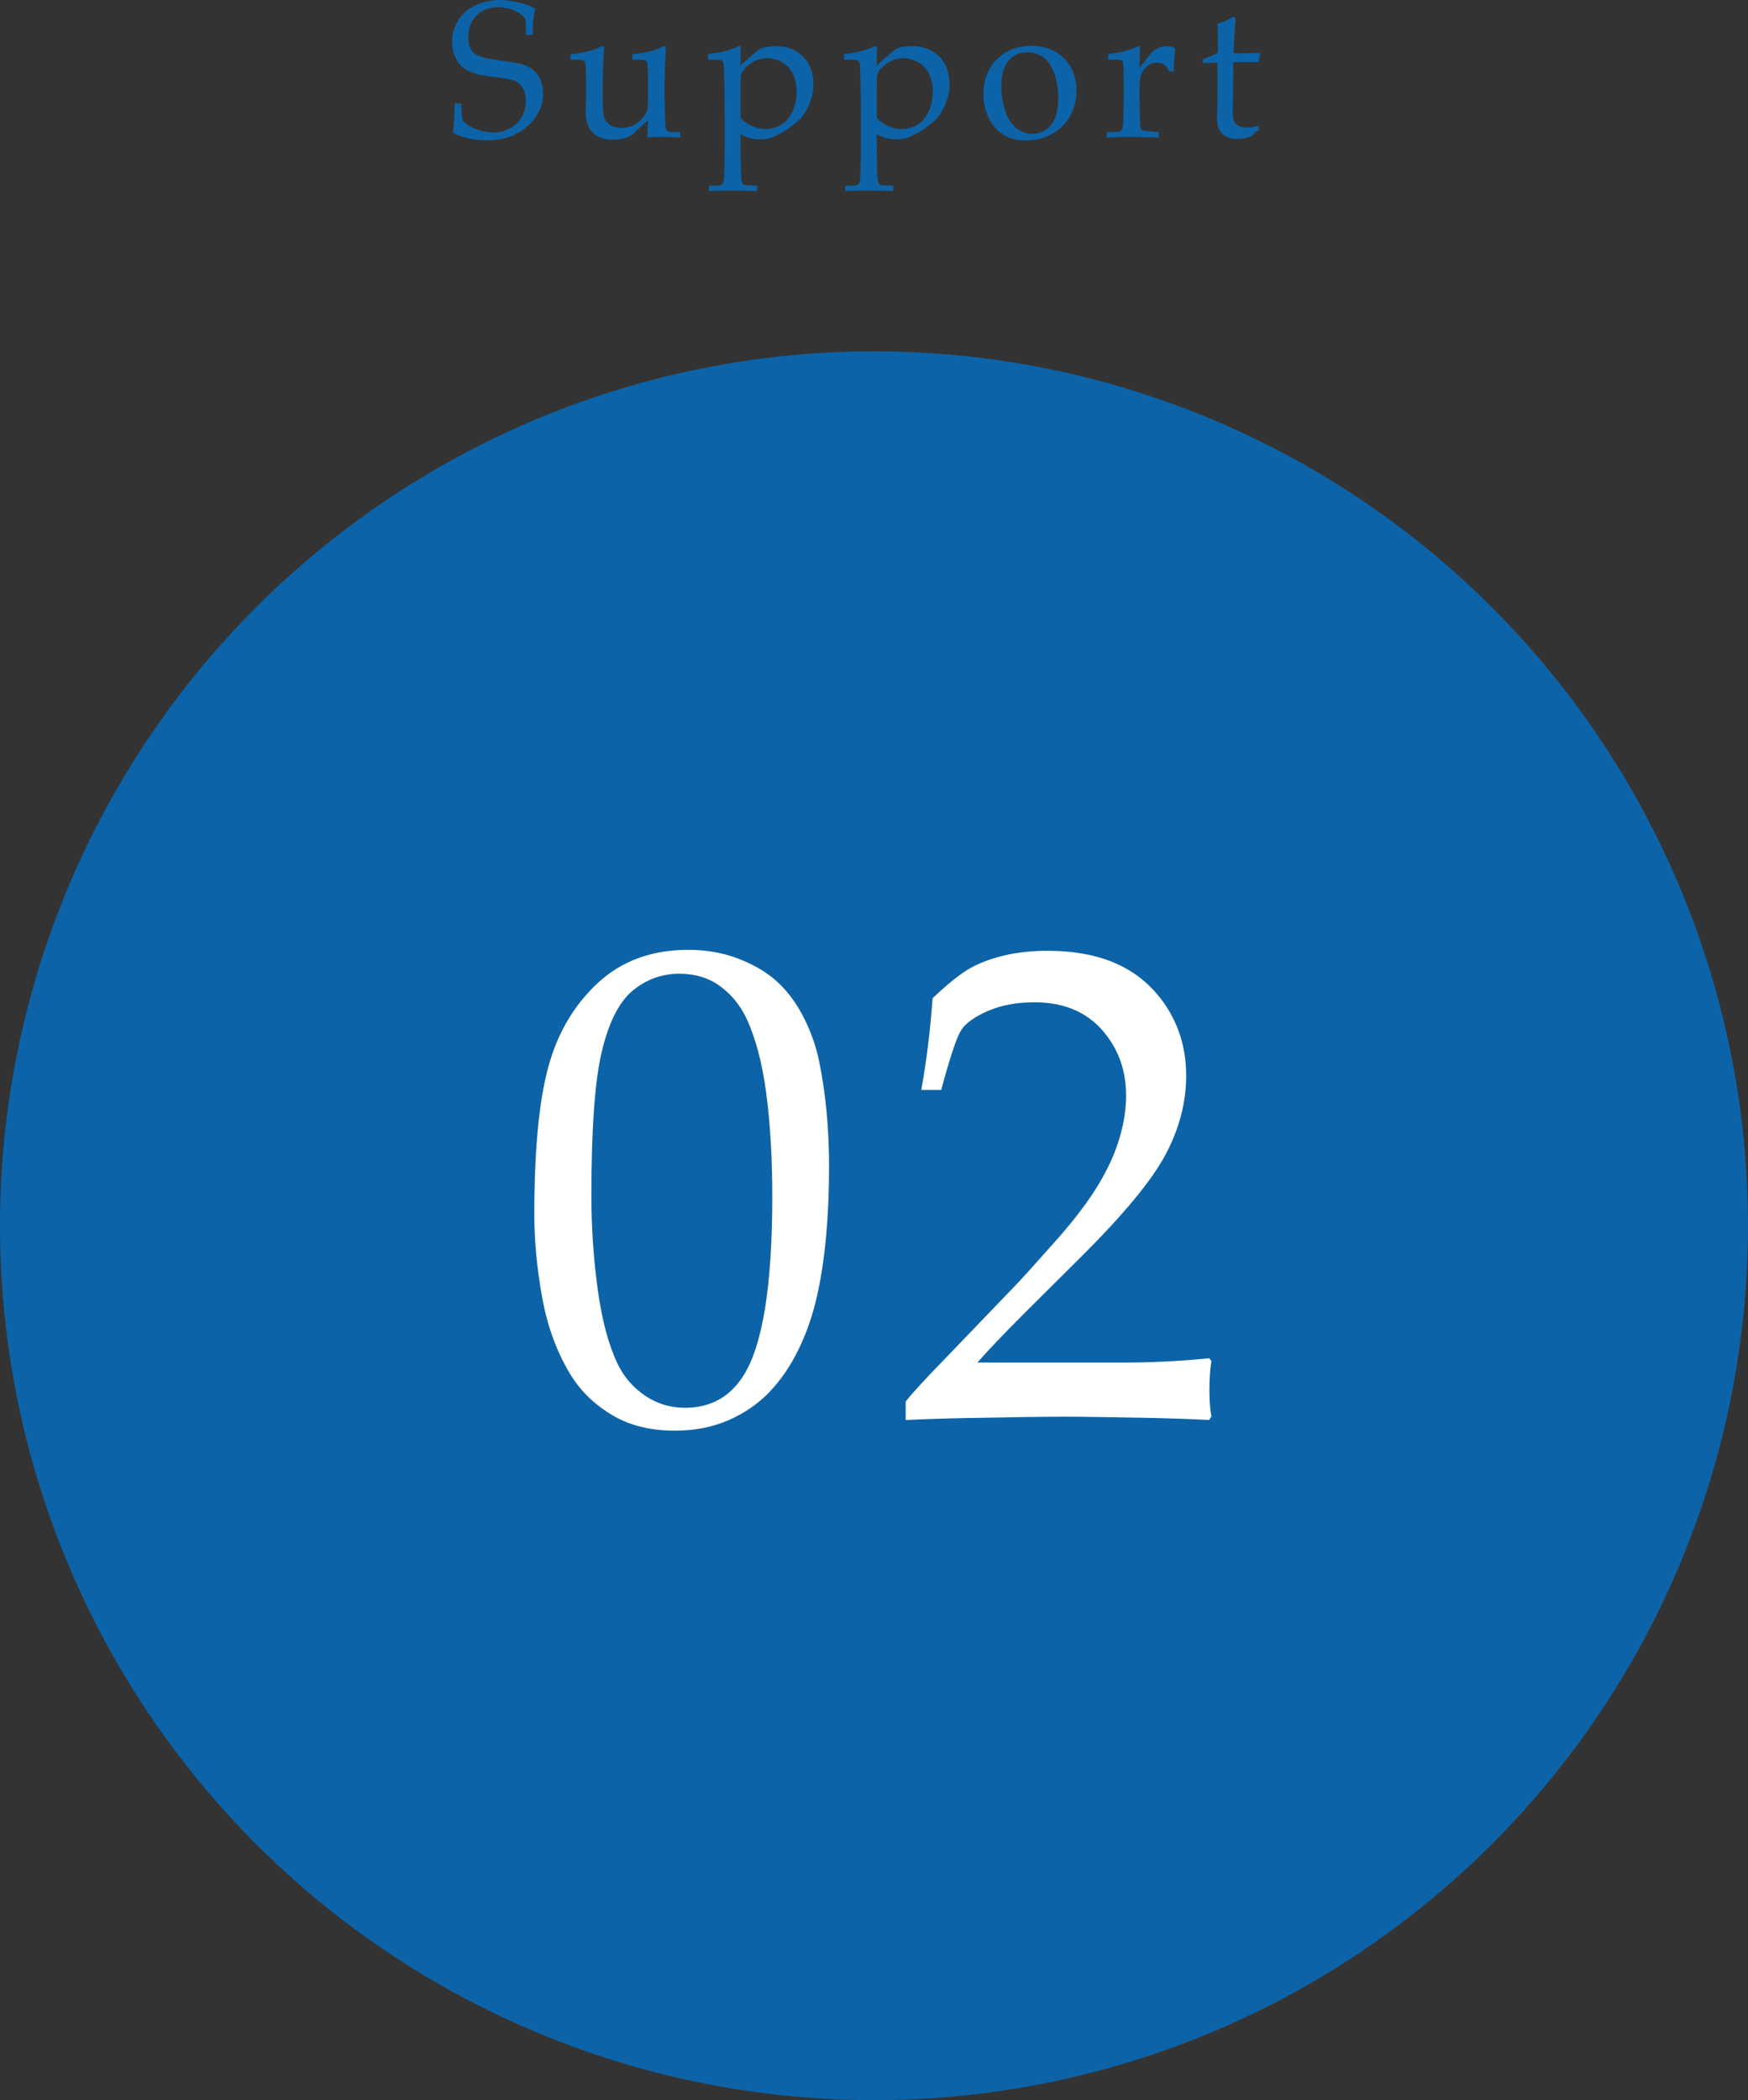
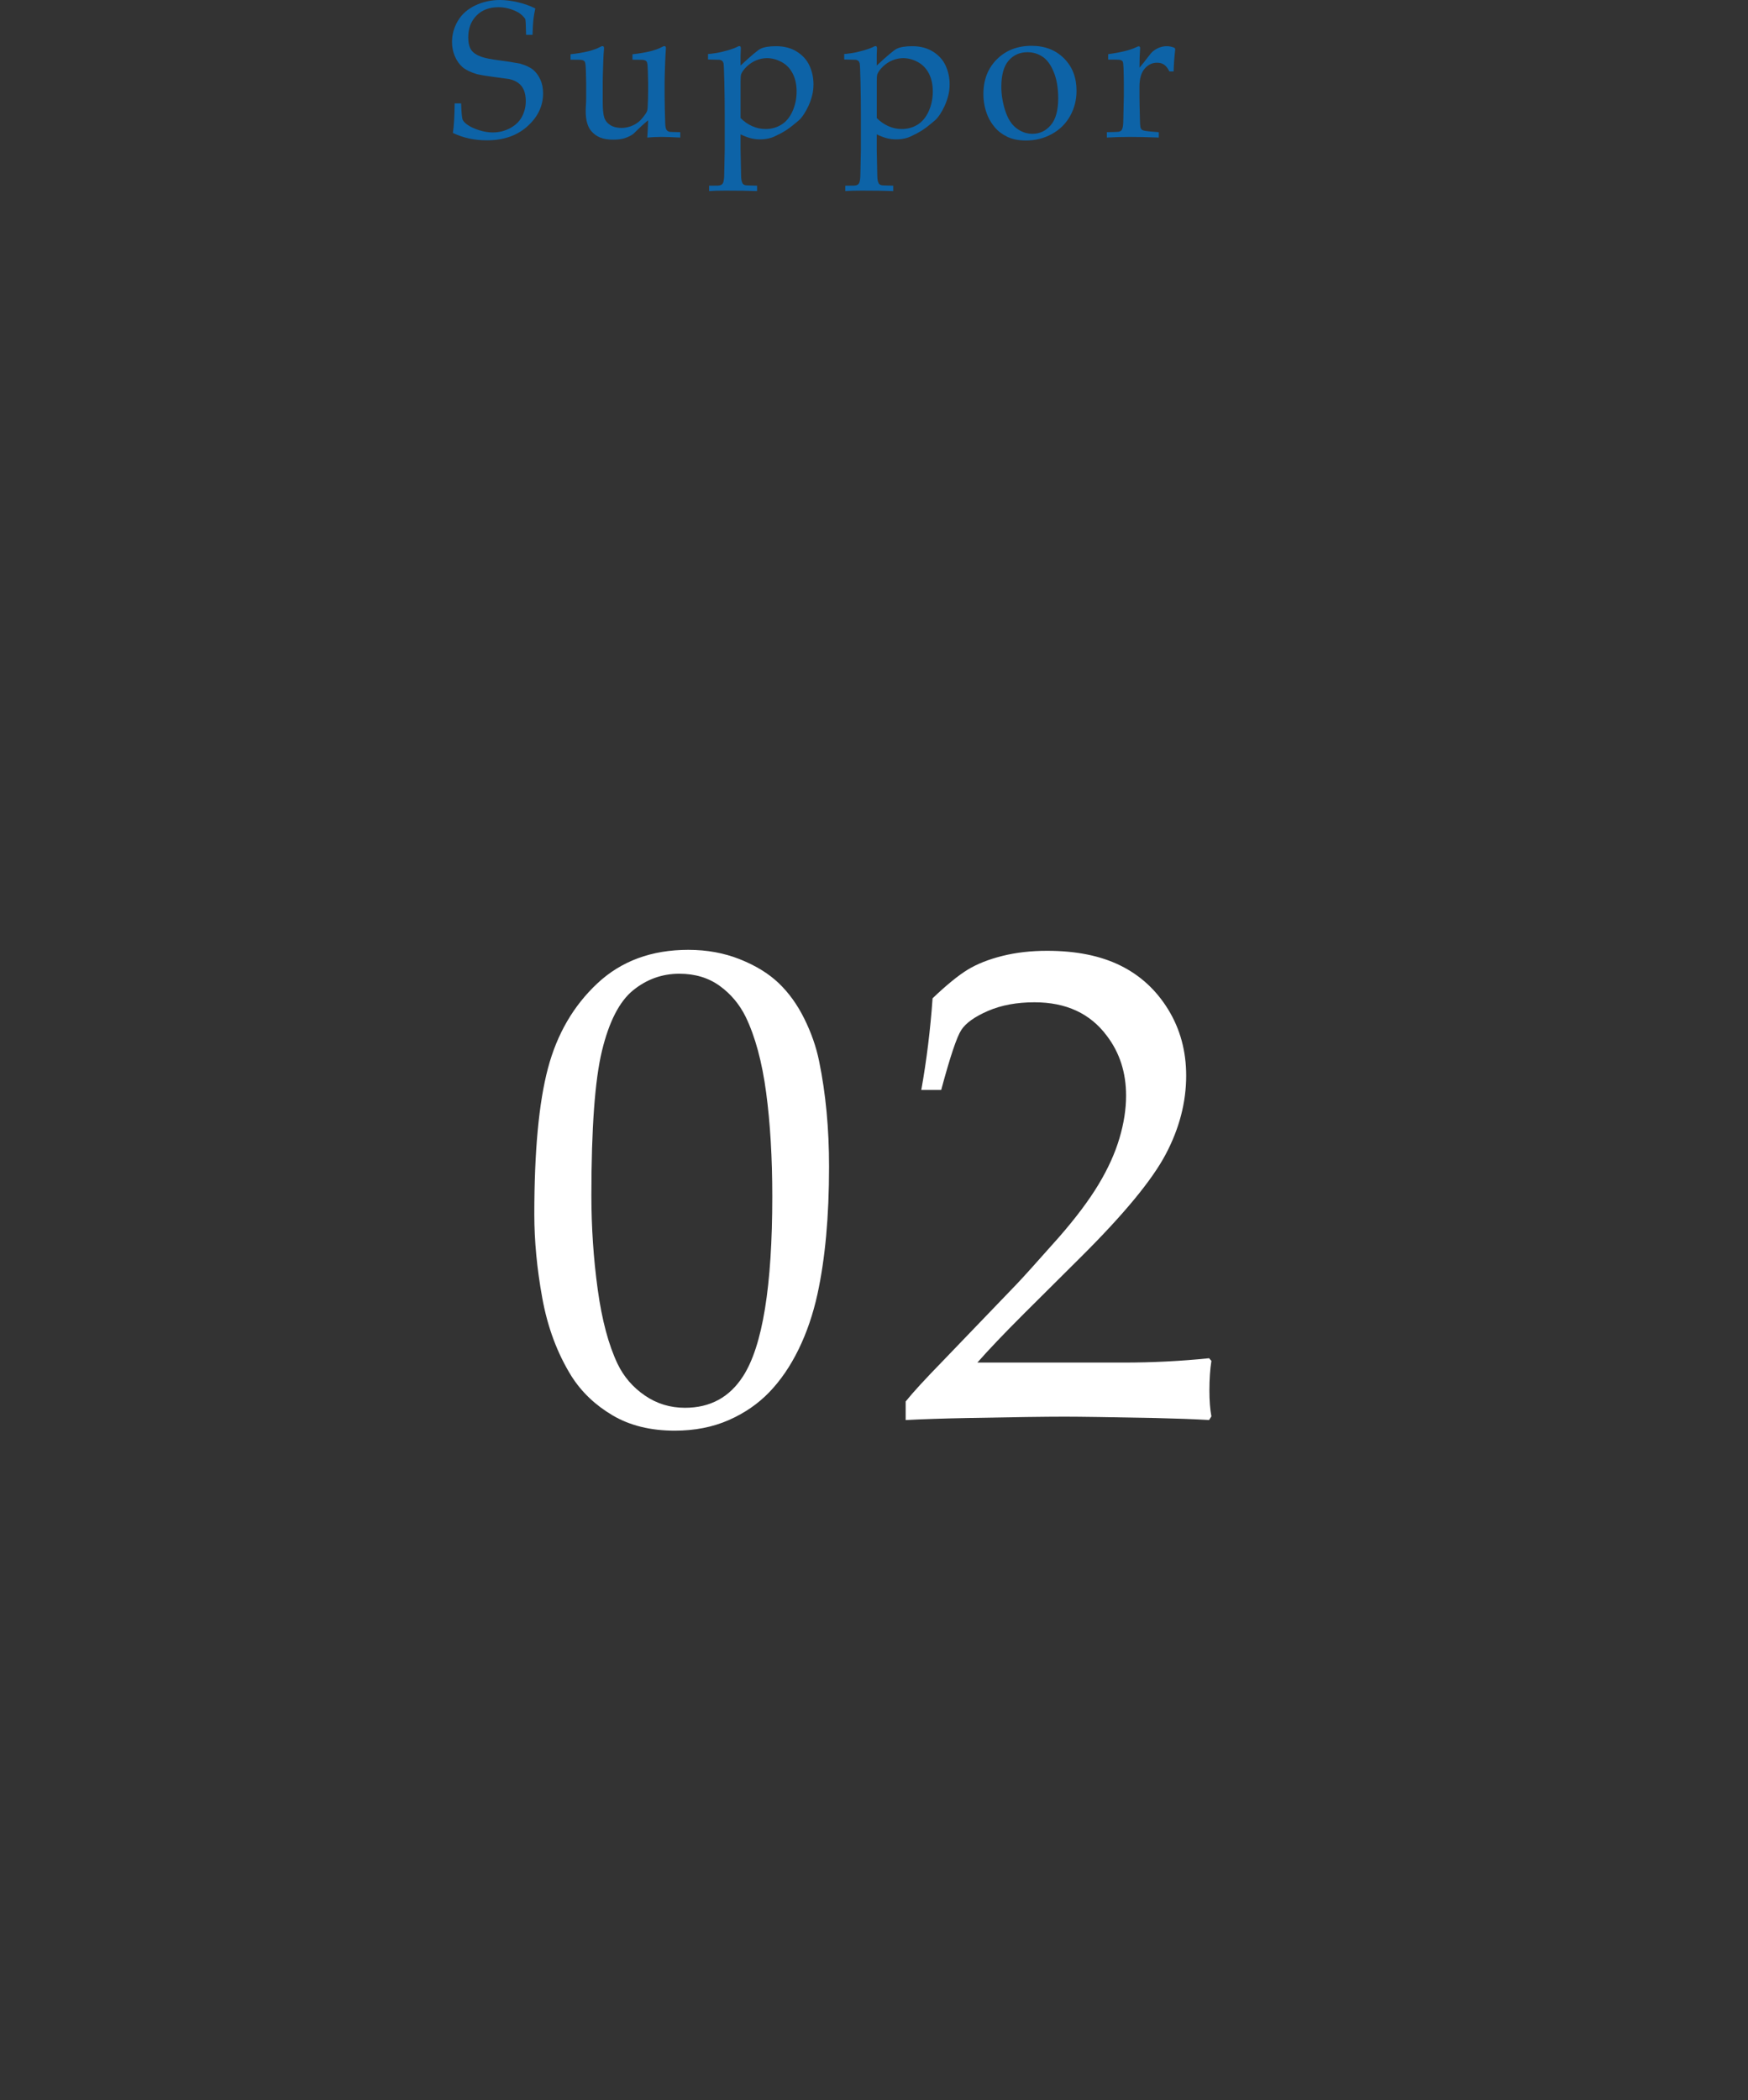
<svg xmlns="http://www.w3.org/2000/svg" version="1.1" id="レイヤー_1" x="0px" y="0px" width="90px" height="108.08px" viewBox="0 0 90 108.08" style="enable-background:new 0 0 90 108.08;" xml:space="preserve">
  <rect x="0" y="0" width="90" height="108.08" fill="#333333" stroke="none" />
  <style type="text/css">
	.st0{fill:#0D63A7;}
	.st1{fill:#FFFFFF;}
</style>
  <g>
-     <circle class="st0" cx="45" cy="63.08" r="45" />
    <g>
      <g>
        <path class="st1" d="M27.51,62.502c0-3.247,0.233-5.754,0.701-7.52c0.467-1.766,1.316-3.225,2.546-4.375     c1.23-1.15,2.791-1.726,4.683-1.726c0.957,0,1.843,0.162,2.657,0.487c0.814,0.324,1.481,0.734,2,1.23     c0.518,0.495,0.957,1.105,1.315,1.828c0.359,0.724,0.612,1.45,0.761,2.18c0.342,1.663,0.513,3.475,0.513,5.435     c0,2.552-0.2,4.739-0.598,6.562c-0.228,1.037-0.553,1.985-0.974,2.845c-0.422,0.861-0.923,1.593-1.504,2.196     c-0.581,0.604-1.282,1.085-2.102,1.444c-0.82,0.358-1.743,0.538-2.769,0.538c-1.242,0-2.307-0.262-3.196-0.786     c-0.889-0.523-1.595-1.196-2.119-2.017c-0.729-1.173-1.23-2.515-1.504-4.024S27.51,63.857,27.51,62.502z M30.449,61.52     c0,1.642,0.108,3.252,0.325,4.831c0.216,1.579,0.558,2.859,1.025,3.84c0.319,0.661,0.786,1.203,1.401,1.625     s1.304,0.633,2.068,0.633c1.299,0,2.295-0.542,2.991-1.625c1.002-1.551,1.504-4.635,1.504-9.253c0-1.983-0.105-3.765-0.316-5.345     c-0.211-1.579-0.562-2.876-1.051-3.891c-0.319-0.649-0.767-1.183-1.341-1.599c-0.576-0.416-1.268-0.625-2.077-0.625     c-0.889,0-1.683,0.285-2.384,0.855c-0.7,0.57-1.233,1.604-1.598,3.104C30.631,55.57,30.449,58.054,30.449,61.52z" />
        <path class="st1" d="M46.631,73.08v-0.957c0.354-0.444,0.992-1.139,1.914-2.085l3.812-3.965c0.296-0.308,1.02-1.11,2.171-2.409     c0.865-0.991,1.543-1.895,2.033-2.709s0.849-1.606,1.076-2.376c0.229-0.769,0.342-1.5,0.342-2.195c0-1.185-0.33-2.21-0.99-3.077     c-0.855-1.15-2.098-1.726-3.727-1.726c-0.911,0-1.709,0.148-2.393,0.444c-0.684,0.296-1.143,0.624-1.375,0.982     c-0.234,0.359-0.578,1.388-1.034,3.085h-1.025c0.273-1.526,0.467-3.099,0.581-4.717c0.718-0.684,1.318-1.173,1.803-1.47     c0.484-0.296,1.08-0.532,1.786-0.709s1.476-0.265,2.308-0.265c1.492,0,2.751,0.254,3.776,0.76     c1.025,0.507,1.846,1.262,2.461,2.265c0.615,1.003,0.923,2.137,0.923,3.401c0,1.367-0.35,2.715-1.051,4.041     c-0.701,1.328-2.156,3.091-4.367,5.29l-2.922,2.905c-1.06,1.06-1.863,1.902-2.41,2.529h7.503c1.504,0,2.979-0.074,4.427-0.223     l0.119,0.137c-0.068,0.434-0.103,0.94-0.103,1.521c0,0.524,0.034,0.969,0.103,1.333l-0.119,0.188     c-0.81-0.045-1.732-0.079-2.77-0.103c-2.324-0.045-3.879-0.068-4.665-0.068c-0.991,0-2.661,0.023-5.007,0.068     C48.522,73.001,47.463,73.035,46.631,73.08z" />
      </g>
    </g>
    <g>
      <path class="st0" d="M23.317,6.841C23.37,6.528,23.4,6.022,23.41,5.322h0.332c0.016,0.475,0.043,0.756,0.081,0.842    s0.128,0.178,0.271,0.276s0.335,0.185,0.576,0.261s0.474,0.115,0.698,0.115c0.329,0,0.631-0.076,0.908-0.227    s0.479-0.35,0.605-0.596s0.19-0.509,0.19-0.789c0-0.215-0.032-0.4-0.095-0.557s-0.16-0.282-0.291-0.378s-0.292-0.164-0.483-0.203    c-0.121-0.02-0.361-0.052-0.723-0.098s-0.669-0.096-0.923-0.151c-0.338-0.104-0.587-0.226-0.747-0.366S23.521,3.128,23.422,2.9    s-0.149-0.474-0.149-0.737c0-0.384,0.1-0.746,0.3-1.086s0.497-0.604,0.889-0.793S25.28,0,25.739,0    c0.277,0,0.579,0.037,0.906,0.111s0.632,0.182,0.916,0.323c-0.045,0.205-0.078,0.396-0.098,0.574s-0.034,0.438-0.044,0.784h-0.332    c-0.01-0.501-0.024-0.775-0.044-0.82c-0.082-0.117-0.192-0.223-0.332-0.317c-0.335-0.189-0.685-0.283-1.05-0.283    c-0.472,0-0.849,0.144-1.13,0.432c-0.282,0.288-0.422,0.661-0.422,1.12c0,0.276,0.05,0.49,0.151,0.642s0.282,0.272,0.542,0.363    c0.179,0.062,0.472,0.12,0.879,0.173s0.773,0.111,1.099,0.173c0.306,0.091,0.532,0.199,0.679,0.324    c0.146,0.125,0.267,0.29,0.361,0.493c0.094,0.203,0.142,0.441,0.142,0.715c0,0.647-0.269,1.211-0.806,1.693    s-1.232,0.722-2.085,0.722C24.426,7.222,23.841,7.095,23.317,6.841z" />
      <path class="st0" d="M35.025,6.802V7.08c-0.426-0.023-0.749-0.034-0.967-0.034c-0.241,0-0.485,0.011-0.732,0.034    c0.02-0.264,0.034-0.56,0.044-0.889c-0.195,0.156-0.428,0.37-0.698,0.64c-0.062,0.062-0.122,0.107-0.181,0.137    c-0.14,0.078-0.28,0.134-0.42,0.168s-0.308,0.051-0.503,0.051c-0.264,0-0.484-0.036-0.662-0.107s-0.33-0.181-0.457-0.327    c-0.094-0.107-0.167-0.247-0.217-0.417s-0.076-0.377-0.076-0.618c0-0.114,0.004-0.221,0.012-0.322s0.012-0.2,0.012-0.298V4.263    c0-0.084-0.005-0.298-0.015-0.64c-0.006-0.215-0.021-0.355-0.044-0.42C30.11,3.17,30.089,3.145,30.06,3.125    c-0.049-0.033-0.135-0.049-0.259-0.049c-0.179,0-0.321-0.001-0.425-0.005V2.793c0.7-0.078,1.208-0.204,1.523-0.376    c0.052-0.029,0.093-0.044,0.122-0.044c0.023,0,0.042,0.008,0.056,0.024S31.1,2.438,31.1,2.471c0,0.026-0.001,0.059-0.005,0.098    c-0.013,0.104-0.024,0.304-0.034,0.601c-0.02,0.543-0.029,0.908-0.029,1.094v0.952c0,0.397,0.027,0.676,0.081,0.837    s0.158,0.29,0.312,0.386s0.346,0.144,0.574,0.144c0.156,0,0.312-0.027,0.466-0.081s0.294-0.131,0.417-0.232    c0.091-0.075,0.184-0.176,0.278-0.303c0.072-0.094,0.119-0.167,0.142-0.217s0.038-0.125,0.044-0.222    c0.016-0.287,0.024-0.571,0.024-0.854v-0.41c0-0.084-0.005-0.298-0.015-0.64c-0.006-0.215-0.021-0.355-0.044-0.42    c-0.013-0.033-0.034-0.059-0.063-0.078c-0.049-0.033-0.135-0.049-0.259-0.049c-0.179,0-0.321-0.001-0.425-0.005V2.793    c0.7-0.078,1.208-0.204,1.523-0.376c0.052-0.029,0.093-0.044,0.122-0.044c0.023,0,0.042,0.008,0.056,0.024    s0.022,0.041,0.022,0.073c0,0.026-0.001,0.059-0.005,0.098c-0.01,0.104-0.021,0.311-0.034,0.62    c-0.02,0.531-0.029,0.889-0.029,1.074v0.669l0.01,0.679c0.01,0.394,0.016,0.625,0.02,0.693c0.003,0.163,0.021,0.282,0.054,0.356    c0.016,0.029,0.038,0.055,0.063,0.076s0.065,0.038,0.117,0.051C34.503,6.791,34.684,6.795,35.025,6.802z" />
      <path class="st0" d="M36.455,3.062V2.778c0.059,0,0.182-0.014,0.371-0.042s0.399-0.075,0.63-0.142s0.405-0.131,0.522-0.193    c0.036-0.02,0.065-0.029,0.088-0.029s0.042,0.008,0.056,0.024s0.022,0.044,0.022,0.083c0,0.016-0.001,0.055-0.005,0.117    c-0.006,0.094-0.01,0.181-0.01,0.259v0.518c0.55-0.511,0.894-0.799,1.03-0.864c0.179-0.088,0.446-0.132,0.801-0.132    c0.414,0,0.77,0.094,1.069,0.281s0.517,0.43,0.652,0.728s0.203,0.616,0.203,0.955c0,0.205-0.023,0.399-0.071,0.581    s-0.107,0.354-0.181,0.515s-0.155,0.309-0.244,0.444s-0.173,0.237-0.251,0.305c-0.045,0.042-0.164,0.14-0.354,0.293    s-0.394,0.286-0.61,0.398s-0.367,0.182-0.452,0.208c-0.186,0.059-0.382,0.088-0.591,0.088c-0.163,0-0.321-0.02-0.476-0.059    s-0.33-0.106-0.525-0.2V7.69c0.016,0.824,0.026,1.278,0.029,1.362c0.003,0.16,0.023,0.277,0.059,0.352    c0.013,0.036,0.033,0.064,0.061,0.085s0.067,0.037,0.12,0.046c0.029,0.006,0.223,0.013,0.581,0.02v0.278    c-0.407-0.016-0.946-0.024-1.616-0.024c-0.371,0-0.656,0.008-0.854,0.024V9.556l0.464-0.005c0.068-0.003,0.121-0.016,0.159-0.037    s0.066-0.048,0.085-0.081c0.036-0.065,0.059-0.181,0.068-0.347c0.003-0.042,0.013-0.508,0.029-1.396V5.957    c0-0.563-0.006-1.141-0.02-1.733s-0.027-0.916-0.042-0.969s-0.038-0.094-0.071-0.122s-0.075-0.046-0.127-0.056L36.455,3.062z     M38.13,6.074c0.172,0.176,0.37,0.314,0.591,0.415s0.454,0.151,0.698,0.151c0.296,0,0.565-0.074,0.808-0.222    s0.435-0.378,0.576-0.691s0.212-0.653,0.212-1.021c0-0.355-0.067-0.663-0.203-0.925s-0.326-0.459-0.574-0.591    s-0.497-0.198-0.747-0.198c-0.186,0-0.369,0.037-0.549,0.11s-0.344,0.18-0.491,0.32s-0.244,0.273-0.293,0.4    C38.14,3.885,38.13,4.004,38.13,4.18V6.074z" />
      <path class="st0" d="M43.466,3.062V2.778c0.059,0,0.182-0.014,0.371-0.042s0.399-0.075,0.63-0.142s0.405-0.131,0.522-0.193    c0.036-0.02,0.065-0.029,0.088-0.029s0.042,0.008,0.056,0.024s0.022,0.044,0.022,0.083c0,0.016-0.001,0.055-0.005,0.117    c-0.006,0.094-0.01,0.181-0.01,0.259v0.518c0.55-0.511,0.894-0.799,1.03-0.864c0.179-0.088,0.446-0.132,0.801-0.132    c0.413,0,0.771,0.094,1.069,0.281s0.517,0.43,0.652,0.728c0.135,0.298,0.202,0.616,0.202,0.955c0,0.205-0.023,0.399-0.071,0.581    c-0.047,0.182-0.107,0.354-0.18,0.515C48.57,5.598,48.489,5.746,48.4,5.881c-0.09,0.135-0.174,0.237-0.252,0.305    c-0.045,0.042-0.164,0.14-0.354,0.293c-0.191,0.153-0.395,0.286-0.611,0.398c-0.216,0.112-0.367,0.182-0.451,0.208    c-0.186,0.059-0.383,0.088-0.591,0.088c-0.163,0-0.321-0.02-0.476-0.059s-0.33-0.106-0.525-0.2V7.69    c0.016,0.824,0.026,1.278,0.029,1.362c0.003,0.16,0.023,0.277,0.059,0.352c0.013,0.036,0.033,0.064,0.061,0.085    s0.067,0.037,0.12,0.046c0.029,0.006,0.223,0.013,0.581,0.02v0.278c-0.407-0.016-0.946-0.024-1.616-0.024    c-0.371,0-0.656,0.008-0.854,0.024V9.556l0.464-0.005c0.068-0.003,0.121-0.016,0.159-0.037s0.066-0.048,0.085-0.081    c0.036-0.065,0.059-0.181,0.068-0.347c0.003-0.042,0.013-0.508,0.029-1.396V5.957c0-0.563-0.006-1.141-0.02-1.733    s-0.027-0.916-0.042-0.969s-0.038-0.094-0.071-0.122s-0.075-0.046-0.127-0.056L43.466,3.062z M45.141,6.074    c0.172,0.176,0.37,0.314,0.591,0.415s0.454,0.151,0.698,0.151c0.297,0,0.565-0.074,0.809-0.222    c0.242-0.148,0.434-0.378,0.576-0.691c0.141-0.312,0.212-0.653,0.212-1.021c0-0.355-0.067-0.663-0.202-0.925    c-0.136-0.262-0.326-0.459-0.574-0.591s-0.496-0.198-0.747-0.198c-0.186,0-0.368,0.037-0.549,0.11    c-0.181,0.073-0.344,0.18-0.491,0.32s-0.244,0.273-0.293,0.4c-0.02,0.062-0.029,0.181-0.029,0.356V6.074z" />
      <path class="st0" d="M50.633,4.834c0-0.729,0.232-1.324,0.695-1.785c0.465-0.46,1.059-0.691,1.785-0.691    c0.684,0,1.24,0.215,1.67,0.645s0.645,0.985,0.645,1.665c0,0.475-0.111,0.91-0.332,1.304s-0.533,0.702-0.938,0.925    s-0.848,0.334-1.333,0.334c-0.378,0-0.697-0.063-0.96-0.19c-0.262-0.127-0.475-0.287-0.637-0.479s-0.287-0.389-0.371-0.591    C50.707,5.617,50.633,5.238,50.633,4.834z M51.556,4.473c0,0.4,0.067,0.807,0.2,1.221s0.326,0.715,0.578,0.906    c0.253,0.19,0.527,0.286,0.823,0.286c0.378,0,0.693-0.15,0.947-0.449s0.381-0.76,0.381-1.382c0-0.518-0.075-0.964-0.228-1.34    c-0.15-0.376-0.344-0.641-0.578-0.796s-0.493-0.232-0.776-0.232c-0.4,0-0.726,0.145-0.974,0.435    C51.68,3.41,51.556,3.861,51.556,4.473z" />
      <path class="st0" d="M56.989,7.08V6.802c0.368-0.006,0.566-0.013,0.596-0.02c0.056-0.01,0.097-0.025,0.124-0.046    c0.028-0.021,0.051-0.051,0.066-0.09c0.033-0.075,0.053-0.192,0.059-0.352c0.02-0.869,0.029-1.323,0.029-1.362V4.351    c0-0.26-0.005-0.541-0.015-0.84c-0.007-0.192-0.021-0.306-0.042-0.342c-0.021-0.036-0.059-0.062-0.111-0.081    c-0.055-0.018-0.267-0.025-0.638-0.022V2.788c0.657-0.091,1.138-0.21,1.44-0.356c0.064-0.033,0.109-0.049,0.132-0.049    s0.04,0.008,0.054,0.024s0.02,0.041,0.02,0.073c0,0.023-0.002,0.049-0.005,0.078c-0.017,0.199-0.026,0.506-0.029,0.923    c0.146-0.169,0.282-0.337,0.405-0.503s0.213-0.273,0.269-0.322c0.098-0.084,0.21-0.152,0.337-0.203s0.259-0.076,0.396-0.076    s0.272,0.029,0.405,0.088l0.029,0.068c-0.049,0.433-0.076,0.814-0.083,1.143h-0.22c-0.074-0.156-0.162-0.27-0.262-0.342    c-0.099-0.072-0.223-0.107-0.373-0.107c-0.25,0-0.464,0.104-0.64,0.31s-0.264,0.517-0.264,0.93v0.503    c0,0.215,0.009,0.607,0.024,1.177c0.004,0.202,0.012,0.331,0.024,0.386s0.03,0.095,0.052,0.12    c0.021,0.024,0.056,0.045,0.104,0.061c0.098,0.029,0.361,0.059,0.791,0.088V7.08c-0.573-0.023-1.062-0.034-1.465-0.034    C57.783,7.046,57.38,7.057,56.989,7.08z" />
-       <path class="st0" d="M61.935,3.252V3.047c0.325-0.124,0.585-0.234,0.776-0.332c0-0.775-0.01-1.27-0.029-1.484    c0.338-0.117,0.613-0.243,0.825-0.376l0.117,0.098c-0.036,0.27-0.075,0.866-0.117,1.787c0.261,0.003,0.417,0.005,0.469,0.005    c0.029,0,0.196-0.003,0.503-0.01c0.17-0.003,0.297-0.01,0.381-0.02l0.034,0.034l-0.103,0.454    c-0.205-0.003-0.395-0.005-0.566-0.005S63.812,3.2,63.507,3.203L63.478,5.19c-0.01,0.485-0.007,0.775,0.01,0.869    s0.048,0.177,0.093,0.247s0.105,0.126,0.178,0.168c0.074,0.042,0.198,0.075,0.374,0.098c0.134,0,0.241-0.006,0.325-0.017    c0.082-0.011,0.188-0.04,0.314-0.085l0.059,0.19c-0.152,0.121-0.301,0.246-0.444,0.376c-0.124,0.045-0.239,0.076-0.347,0.09    s-0.23,0.022-0.371,0.022c-0.172,0-0.311-0.02-0.412-0.059c-0.104-0.039-0.197-0.094-0.281-0.164s-0.154-0.159-0.21-0.266    s-0.091-0.277-0.107-0.508c0.003-0.221,0.01-0.464,0.02-0.728c0.003-0.052,0.005-0.109,0.005-0.171V3.228h-0.2    C62.318,3.228,62.137,3.236,61.935,3.252z" />
    </g>
  </g>
  <g>
</g>
  <g>
</g>
  <g>
</g>
  <g>
</g>
  <g>
</g>
  <g>
</g>
</svg>